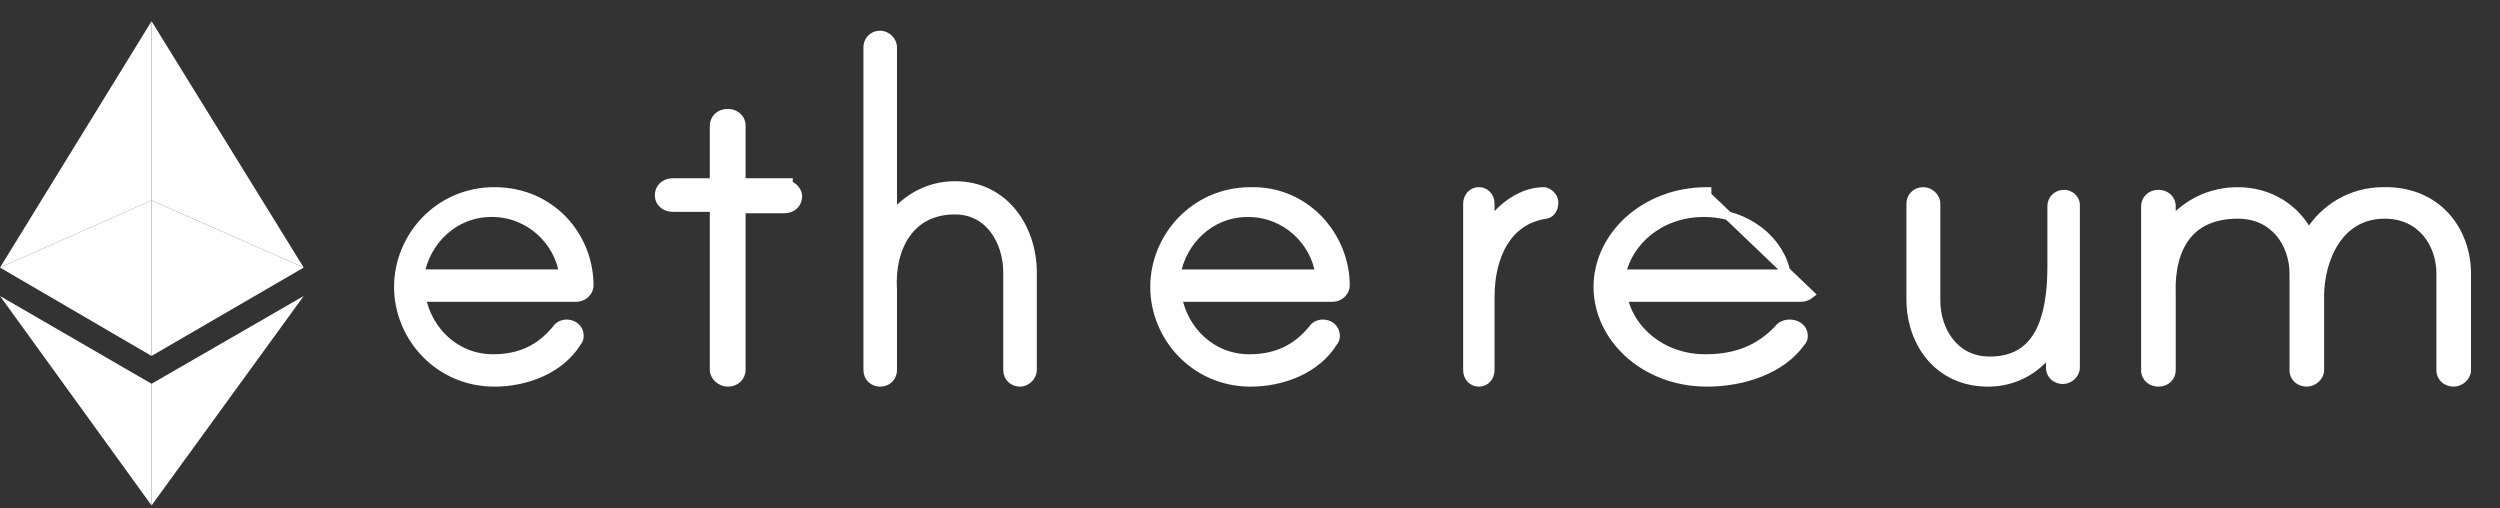
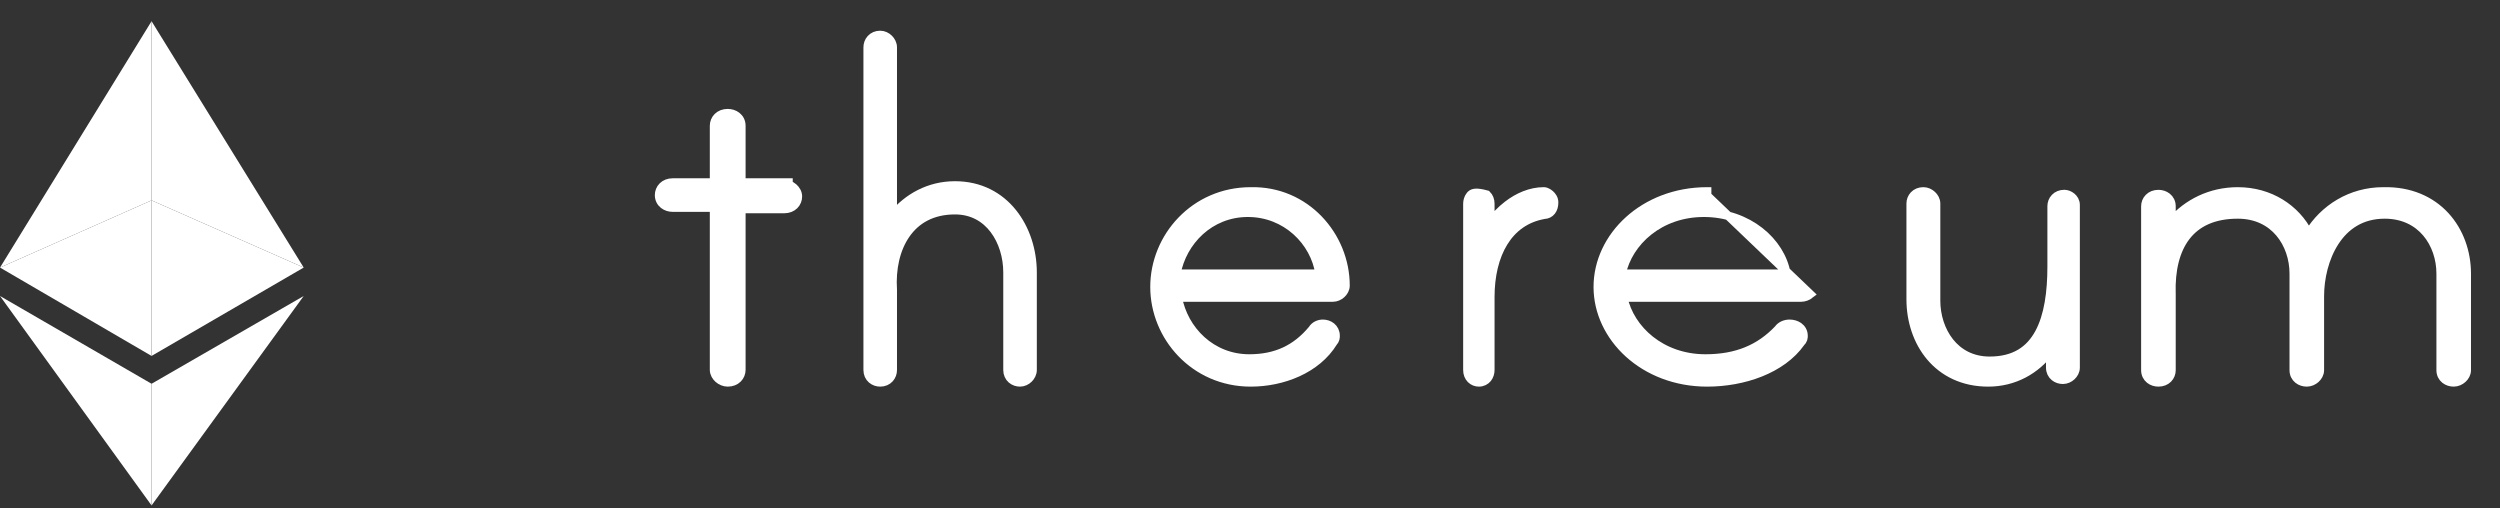
<svg xmlns="http://www.w3.org/2000/svg" width="118" height="24" viewBox="0 0 118 24" fill="none">
  <rect x="0" y="0" width="118" height="24" fill="#333333" stroke="none" />
  <path d="M42.138 13.689H42.138L42.138 13.677C42.074 12.685 42.282 11.741 42.764 11.052C43.24 10.37 43.995 9.921 45.075 9.921C45.889 9.921 46.502 10.287 46.917 10.834C47.336 11.386 47.554 12.126 47.554 12.857V17.465C47.554 17.649 47.627 17.801 47.745 17.904C47.86 18.004 48.007 18.049 48.146 18.049C48.308 18.049 48.454 17.972 48.556 17.872C48.657 17.772 48.738 17.628 48.738 17.465V12.857C48.738 10.805 47.445 8.753 45.075 8.753C43.857 8.753 42.839 9.325 42.138 10.178V2.233C42.138 2.071 42.057 1.926 41.956 1.826C41.853 1.726 41.708 1.649 41.546 1.649C41.362 1.649 41.209 1.718 41.104 1.835C41.001 1.948 40.954 2.093 40.954 2.233V17.465C40.954 17.649 41.026 17.801 41.145 17.904C41.26 18.004 41.407 18.049 41.546 18.049C41.73 18.049 41.883 17.98 41.988 17.863C42.091 17.75 42.138 17.605 42.138 17.465V13.689Z" fill="white" stroke="white" stroke-width="0.4" />
  <path d="M37.017 8.615H34.992V5.934C34.992 5.74 34.907 5.584 34.777 5.482C34.652 5.384 34.495 5.341 34.348 5.341C34.153 5.341 33.989 5.407 33.873 5.522C33.759 5.636 33.703 5.786 33.703 5.934V8.615H31.753C31.558 8.615 31.394 8.68 31.278 8.796C31.164 8.909 31.108 9.059 31.108 9.208C31.108 9.402 31.193 9.557 31.323 9.659C31.448 9.757 31.605 9.8 31.753 9.8H33.703V17.456C33.703 17.629 33.798 17.778 33.909 17.877C34.023 17.977 34.18 18.049 34.348 18.049C34.542 18.049 34.706 17.984 34.822 17.868C34.936 17.755 34.992 17.605 34.992 17.456V9.866H37.017C37.211 9.866 37.375 9.8 37.491 9.685C37.605 9.571 37.661 9.421 37.661 9.273C37.661 9.1 37.567 8.952 37.455 8.853C37.388 8.794 37.307 8.745 37.217 8.714V8.615H37.017Z" fill="white" stroke="white" stroke-width="0.4" />
-   <path d="M27.215 14.045C27.373 14.045 27.52 13.974 27.625 13.879C27.728 13.785 27.815 13.644 27.815 13.481C27.815 11.133 25.997 9.034 23.341 9.034C20.686 9.034 18.8 11.193 18.8 13.541C18.8 15.89 20.686 18.049 23.341 18.049C24.845 18.049 26.451 17.433 27.239 16.154C27.286 16.105 27.316 16.049 27.332 15.991C27.348 15.934 27.348 15.88 27.348 15.852C27.348 15.85 27.348 15.849 27.348 15.847C27.348 15.664 27.27 15.517 27.148 15.418C27.032 15.324 26.885 15.283 26.747 15.283C26.564 15.283 26.361 15.364 26.248 15.55C25.487 16.466 24.545 16.921 23.274 16.921C21.475 16.921 20.181 15.57 19.9 14.045H27.215ZM23.207 10.04C25.015 10.04 26.363 11.4 26.59 12.917H19.834C20.114 11.392 21.408 10.04 23.207 10.04Z" fill="white" stroke="white" stroke-width="0.4" />
  <path d="M62.907 14.045C63.066 14.045 63.212 13.975 63.317 13.88C63.421 13.786 63.508 13.645 63.508 13.481C63.508 11.137 61.625 8.973 59.031 9.035C56.377 9.036 54.492 11.195 54.492 13.542C54.492 15.89 56.378 18.049 59.033 18.049C60.537 18.049 62.144 17.433 62.931 16.154C62.978 16.105 63.009 16.05 63.025 15.991C63.041 15.934 63.04 15.88 63.04 15.852C63.04 15.85 63.04 15.849 63.04 15.847C63.04 15.665 62.962 15.517 62.841 15.419C62.724 15.325 62.577 15.283 62.44 15.283C62.257 15.283 62.053 15.364 61.941 15.551C61.18 16.466 60.238 16.921 58.967 16.921C57.167 16.921 55.874 15.57 55.593 14.045H62.907ZM58.9 10.042C60.708 10.042 62.055 11.401 62.282 12.918H55.526C55.807 11.393 57.1 10.042 58.9 10.042Z" fill="white" stroke="white" stroke-width="0.4" />
-   <path d="M70.343 10.509V9.617C70.343 9.442 70.284 9.294 70.178 9.188C70.074 9.084 69.937 9.034 69.802 9.034C69.626 9.034 69.484 9.111 69.39 9.229C69.3 9.342 69.261 9.484 69.261 9.617V17.466C69.261 17.641 69.321 17.789 69.427 17.895C69.531 17.999 69.668 18.049 69.802 18.049C69.979 18.049 70.121 17.972 70.215 17.854C70.304 17.74 70.343 17.599 70.343 17.466V14.02C70.343 13.024 70.551 12.122 70.974 11.437C71.391 10.76 72.019 10.287 72.889 10.135C73.022 10.131 73.146 10.075 73.233 9.963C73.32 9.852 73.354 9.707 73.354 9.553C73.354 9.375 73.25 9.245 73.165 9.171C73.12 9.132 73.073 9.101 73.029 9.079C73.007 9.068 72.984 9.057 72.961 9.05C72.942 9.043 72.908 9.034 72.87 9.034C72.245 9.034 71.65 9.296 71.15 9.682C70.845 9.917 70.571 10.201 70.343 10.509Z" fill="white" stroke="white" stroke-width="0.4" />
+   <path d="M70.343 10.509V9.617C70.343 9.442 70.284 9.294 70.178 9.188C69.626 9.034 69.484 9.111 69.39 9.229C69.3 9.342 69.261 9.484 69.261 9.617V17.466C69.261 17.641 69.321 17.789 69.427 17.895C69.531 17.999 69.668 18.049 69.802 18.049C69.979 18.049 70.121 17.972 70.215 17.854C70.304 17.74 70.343 17.599 70.343 17.466V14.02C70.343 13.024 70.551 12.122 70.974 11.437C71.391 10.76 72.019 10.287 72.889 10.135C73.022 10.131 73.146 10.075 73.233 9.963C73.32 9.852 73.354 9.707 73.354 9.553C73.354 9.375 73.25 9.245 73.165 9.171C73.12 9.132 73.073 9.101 73.029 9.079C73.007 9.068 72.984 9.057 72.961 9.05C72.942 9.043 72.908 9.034 72.87 9.034C72.245 9.034 71.65 9.296 71.15 9.682C70.845 9.917 70.571 10.201 70.343 10.509Z" fill="white" stroke="white" stroke-width="0.4" />
  <path d="M85.004 14.045C85.169 14.045 85.326 13.981 85.443 13.888L80.577 9.235V9.035C80.576 9.035 80.575 9.035 80.574 9.035C77.584 9.036 75.415 11.17 75.415 13.542C75.415 15.915 77.585 18.049 80.577 18.049C82.279 18.049 84.103 17.44 85.001 16.164C85.053 16.116 85.089 16.061 85.109 15.998C85.128 15.938 85.127 15.88 85.127 15.852C85.127 15.851 85.127 15.849 85.127 15.847C85.127 15.654 85.032 15.505 84.9 15.411C84.773 15.322 84.616 15.283 84.469 15.283C84.28 15.283 84.058 15.356 83.931 15.54C83.058 16.459 81.971 16.921 80.501 16.921C78.41 16.921 76.937 15.553 76.616 14.045H85.004ZM80.424 10.042C82.525 10.042 84.058 11.419 84.318 12.918H76.54C76.861 11.41 78.334 10.042 80.424 10.042Z" fill="white" stroke="white" stroke-width="0.4" />
  <path d="M97.969 17.353V9.668C97.969 9.498 97.878 9.368 97.779 9.288C97.683 9.21 97.557 9.158 97.437 9.158C97.254 9.158 97.1 9.223 96.993 9.336C96.887 9.446 96.837 9.59 96.837 9.73V12.581C96.837 13.78 96.688 14.901 96.246 15.716C96.027 16.12 95.739 16.446 95.363 16.672C94.987 16.897 94.512 17.029 93.91 17.029C93.077 17.029 92.451 16.672 92.029 16.144C91.604 15.611 91.383 14.897 91.383 14.192V9.606C91.383 9.442 91.298 9.3 91.194 9.204C91.09 9.107 90.944 9.034 90.784 9.034C90.601 9.034 90.447 9.099 90.34 9.212C90.234 9.322 90.184 9.466 90.184 9.606V14.13C90.184 15.131 90.496 16.108 91.113 16.839C91.734 17.574 92.655 18.049 93.844 18.049C95.067 18.049 96.096 17.465 96.771 16.565V17.353C96.771 17.537 96.847 17.686 96.968 17.786C97.084 17.883 97.231 17.925 97.37 17.925C97.53 17.925 97.677 17.852 97.781 17.755C97.884 17.659 97.969 17.517 97.969 17.353Z" fill="white" stroke="white" stroke-width="0.4" />
  <path d="M112.484 9.035C110.962 9.036 109.682 9.848 108.969 11.027C108.368 9.844 107.14 9.035 105.622 9.035C104.325 9.035 103.238 9.602 102.494 10.451V9.735C102.494 9.548 102.413 9.397 102.289 9.298C102.169 9.202 102.019 9.16 101.878 9.16C101.692 9.16 101.534 9.224 101.423 9.337C101.314 9.447 101.261 9.592 101.261 9.735V17.475C101.261 17.662 101.342 17.812 101.467 17.912C101.586 18.007 101.736 18.049 101.878 18.049C102.064 18.049 102.221 17.985 102.332 17.873C102.441 17.762 102.494 17.617 102.494 17.475V13.854H102.494L102.493 13.848C102.46 12.751 102.681 11.819 103.18 11.167C103.673 10.523 104.459 10.122 105.622 10.122C106.499 10.122 107.154 10.471 107.593 10.988C108.035 11.509 108.265 12.21 108.265 12.918V17.475C108.265 17.662 108.345 17.812 108.47 17.912C108.589 18.007 108.739 18.049 108.881 18.049C109.043 18.049 109.193 17.978 109.301 17.881C109.407 17.785 109.497 17.641 109.497 17.475V13.979C109.497 13.135 109.716 12.161 110.21 11.405C110.699 10.656 111.455 10.122 112.556 10.122C113.433 10.122 114.088 10.471 114.527 10.988C114.969 11.509 115.199 12.21 115.199 12.918V17.475C115.199 17.662 115.279 17.812 115.404 17.912C115.523 18.007 115.673 18.049 115.815 18.049C115.977 18.049 116.127 17.978 116.234 17.881C116.341 17.785 116.431 17.641 116.431 17.475V12.918C116.431 11.907 116.086 10.92 115.416 10.192C114.742 9.461 113.751 9.003 112.484 9.035Z" fill="white" stroke="white" stroke-width="0.4" />
  <path d="M0 12.629L7.153 16.8V9.457L0 12.629Z" fill="white" />
  <path d="M7.154 9.457L0.001 12.629L7.154 1V9.457Z" fill="white" />
  <path d="M7.154 23.857L0 13.971L7.154 18.114V23.857Z" fill="white" />
  <path d="M14.335 12.629L7.153 16.8V9.457L14.335 12.629Z" fill="white" />
  <path d="M7.153 9.457L14.335 12.629L7.153 1V9.457Z" fill="white" />
  <path d="M7.153 23.857L14.335 13.971L7.153 18.114V23.857Z" fill="white" />
</svg>